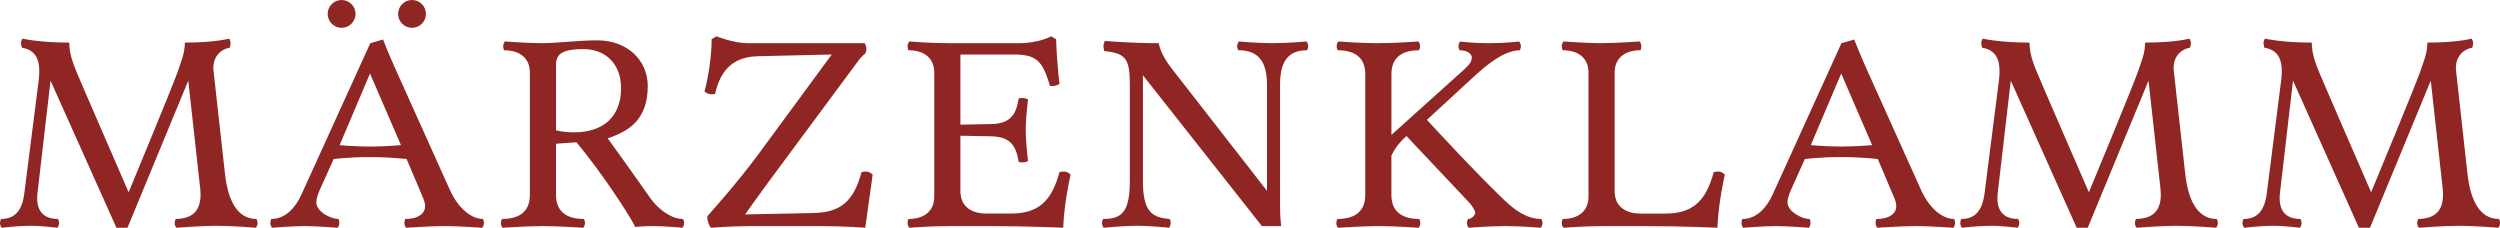
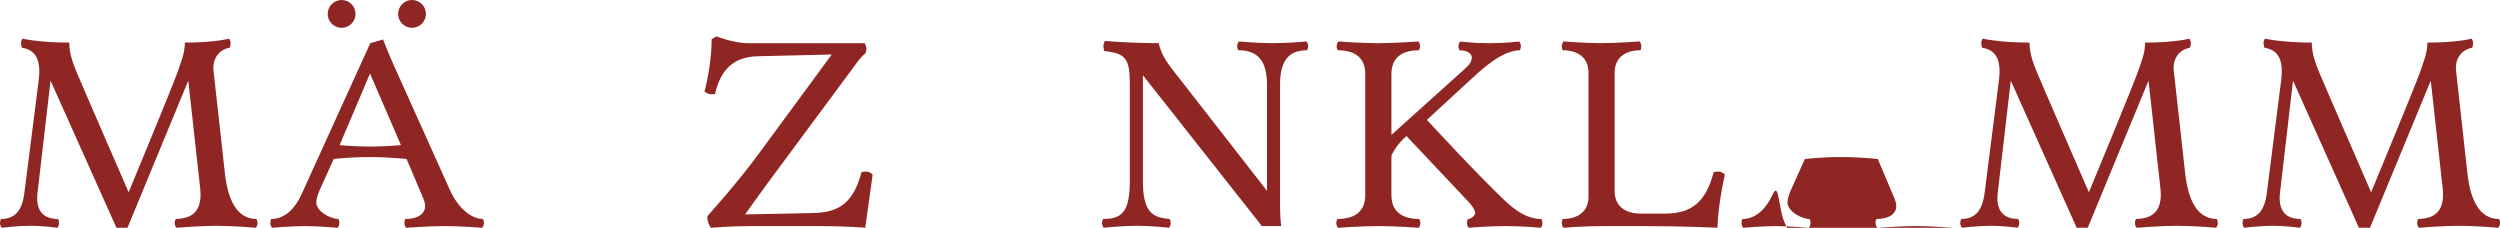
<svg xmlns="http://www.w3.org/2000/svg" xmlns:xlink="http://www.w3.org/1999/xlink" width="240.74" height="21.934" version="1.1" viewBox="0 0 240.74 21.934" xml:space="preserve">
  <style type="text/css">
	.st0{clip-path:url(#SVGID_2_);fill:#902623;}
</style>
  <g transform="translate(-6.628,-76.488)">
    <defs>
      <rect id="SVGID_1_" x="-20.143" y="-26.938" width="294.29" height="207.88" />
    </defs>
    <clipPath id="SVGID_2_">
      <use width="100%" height="100%" xlink:href="#SVGID_1_" />
    </clipPath>
    <g fill="#902623">
      <path class="st0" d="m31.268 98.421s-2.13-0.189-3.774-0.189c-1.64 0-3.883 0.189-3.883 0.189s-0.164-0.189-0.164-0.438c0-0.246 0.107-0.41 0.107-0.41 1.451-0.027 2.599-0.629 2.354-2.926l-1.149-10.393-5.854 14.166h-1.063l-6.346-14.166-1.258 10.828c-0.164 1.424 0.328 2.49 1.969 2.49 0 0 0.109 0.164 0.109 0.41 0 0.248-0.162 0.438-0.162 0.438s-1.37-0.189-2.627-0.189-2.733 0.189-2.733 0.189-0.166-0.189-0.166-0.438c0-0.246 0.109-0.41 0.109-0.41 1.259 0 2.025-0.713 2.243-2.543l1.367-10.746c0.273-2.137-0.328-2.984-1.613-3.203 0 0-0.083-0.328-0.083-0.492 0-0.162 0.137-0.381 0.137-0.381s1.586 0.381 4.512 0.381c0 1.068 0.355 1.969 0.683 2.789 0.332 0.822 5.032 11.625 5.032 11.625s4.213-10.148 4.732-11.625c0.274-0.848 0.684-1.721 0.684-2.789 2.927 0 4.265-0.381 4.265-0.381s0.137 0.219 0.137 0.381c0 0.248-0.081 0.492-0.081 0.492-1.064 0.193-1.696 1.096-1.56 2.244l1.095 9.846c0.273 2.541 1.151 4.402 3.035 4.402 0 0 0.109 0.164 0.109 0.41 1e-3 0.249-0.163 0.439-0.163 0.439" clip-path="url(#SVGID_2_)" />
      <path class="st0" d="m53.062 98.421s-2.188-0.164-3.61-0.164c-1.424 0-3.719 0.164-3.719 0.164s-0.167-0.193-0.167-0.438c0-0.246 0.083-0.41 0.083-0.41 1.367 0 1.916-0.604 1.916-1.232 0-0.326-0.11-0.602-0.276-0.982l-1.504-3.557s-1.559-0.189-3.554-0.189c-1.997 0-3.473 0.189-3.473 0.189l-1.207 2.682c-0.216 0.465-0.462 1.01-0.462 1.504 0 0.848 1.34 1.586 2.133 1.586 0 0 0.082 0.164 0.082 0.41 0 0.244-0.165 0.438-0.165 0.438s-1.941-0.164-3.171-0.164-3.147 0.164-3.147 0.164-0.161-0.193-0.161-0.438c0-0.246 0.081-0.41 0.081-0.41 1.368 0 2.325-1.066 2.926-2.381l6.618-14.547 1.229-0.357s0.55 1.422 1.122 2.68l5.278 11.731c0.902 2.025 2.217 2.873 3.229 2.873 0 0 0.083 0.164 0.083 0.41 0 0.245-0.164 0.438-0.164 0.438m-13.54-19.254c-0.737 0-1.34-0.602-1.34-1.34 0-0.737 0.603-1.339 1.34-1.339 0.74 0 1.343 0.602 1.343 1.339 0 0.738-0.603 1.34-1.343 1.34m2.735 4.404-2.925 6.891s1.367 0.139 2.899 0.139c1.533 0 3.007-0.139 3.007-0.139zm4.047-4.404c-0.738 0-1.34-0.602-1.34-1.34 0-0.737 0.602-1.339 1.34-1.339 0.742 0 1.34 0.602 1.34 1.339 0 0.738-0.598 1.34-1.34 1.34" clip-path="url(#SVGID_2_)" />
-       <path class="st0" d="m72.34 98.421s-1.532-0.164-2.899-0.164c-0.875 0-1.641 0.084-1.641 0.084-0.655-1.314-3.309-5.334-5.66-8.152l-1.969 0.139v4.949c0 1.475 0.902 2.297 2.68 2.297 0 0 0.109 0.164 0.109 0.41 0 0.248-0.166 0.438-0.166 0.438s-2.241-0.164-3.881-0.164c-1.641 0-3.885 0.164-3.885 0.164s-0.164-0.189-0.164-0.438c0-0.246 0.109-0.41 0.109-0.41 1.78 0 2.679-0.822 2.679-2.297v-11.815c0-1.342-0.93-2.133-2.488-2.133 0 0-0.082-0.164-0.082-0.41s0.164-0.439 0.164-0.439 2.135 0.166 3.557 0.166c1.419 0 3.609-0.273 5.331-0.273 2.981 0 4.869 1.996 4.869 4.375 0 3.146-1.641 4.322-3.856 5.061 0 0 2.161 2.98 4.075 5.717 0.847 1.201 2.105 2.049 3.174 2.049 0 0 0.109 0.164 0.109 0.41 1e-3 0.246-0.165 0.436-0.165 0.436m-9.516-17.203c-1.422 0-2.652 0.191-2.652 1.422v6.4s0.681 0.193 1.722 0.193c2.844 0 4.54-1.508 4.54-4.268 0-2.325-1.504-3.747-3.61-3.747" clip-path="url(#SVGID_2_)" />
      <path class="st0" d="m89.95 98.421s-1.917-0.164-4.429-0.164h-6.539c-1.941 0-3.885 0.164-3.885 0.164-0.216-0.246-0.38-0.684-0.352-1.119 0 0 2.871-3.174 4.894-5.936l7.083-9.629-7.083 0.166c-2.133 0.053-3.555 1.012-4.156 3.635-0.495 0.086-0.766-0.025-1.015-0.244 0 0 0.687-2.436 0.687-5.031l0.461-0.275s1.644 0.658 3.011 0.658h11.268s0.164 0.271 0.164 0.545c0 0.219-0.082 0.41-0.082 0.41s-0.438 0.385-0.657 0.686l-8.835 11.923c-0.928 1.258-2.104 2.926-2.104 2.926l6.59-0.137c2.571-0.055 3.858-1.094 4.621-3.938 0 0 0.219-0.055 0.438-0.055 0.384 0 0.63 0.301 0.63 0.301z" clip-path="url(#SVGID_2_)" />
-       <path class="st0" d="m109.01 98.421s-3.117-0.164-7.328-0.164h-3.448c-2.215 0-4.047 0.164-4.047 0.164s-0.164-0.189-0.164-0.438c0-0.246 0.081-0.41 0.081-0.41 1.559 0 2.488-0.793 2.488-2.133v-11.978c0-1.342-0.929-2.135-2.488-2.135 0 0-0.081-0.162-0.081-0.41 0-0.244 0.164-0.438 0.164-0.438s1.778 0.166 3.91 0.166h6.755c1.75 0 3.011-0.658 3.011-0.658l0.464 0.275c0.083 2.514 0.325 4.293 0.325 4.293-0.188 0.164-0.626 0.273-0.929 0.191-0.711-2.543-1.419-3.01-3.552-3.01h-5.059v6.756l2.924-0.057c1.75-0.023 2.436-0.764 2.679-2.461 0 0 0.167-0.053 0.386-0.053 0.243 0 0.52 0.135 0.52 0.135s-0.22 1.752-0.22 2.955c0 1.205 0.22 2.98 0.22 2.98s-0.277 0.139-0.52 0.139c-0.22 0-0.386-0.055-0.386-0.055-0.243-1.695-0.929-2.434-2.679-2.463l-2.924-0.053v5.359c0 1.34 0.929 2.133 2.488 2.133h2.378c2.598 0 3.911-1.148 4.673-3.992 0 0 0.222-0.055 0.441-0.055 0.382 0 0.629 0.301 0.629 0.301s-0.628 2.682-0.711 5.116" clip-path="url(#SVGID_2_)" />
      <path class="st0" d="m132.49 81.329c-1.449 0-2.598 0.656-2.598 3.281v11.787c0 1.096 0.109 1.859 0.109 1.859h-1.859l-11.457-14.521v10.174c0 3.008 0.903 3.527 2.57 3.664 0 0 0.109 0.164 0.109 0.41 0 0.248-0.166 0.438-0.166 0.438s-1.584-0.189-3.09-0.189c-1.501 0-3.2 0.189-3.2 0.189s-0.161-0.189-0.161-0.438c0-0.246 0.109-0.41 0.109-0.41 1.774 0 2.57-0.629 2.57-3.664v-9.299c0-2.434-0.386-3.01-2.461-3.201 0 0-0.084-0.328-0.084-0.49 0-0.166 0.137-0.492 0.137-0.492s2.269 0.219 5.198 0.219c0 0 0.109 0.982 1.172 2.352l9.245 11.867v-10.255c0-2.707-1.312-3.281-2.761-3.281 0 0-0.111-0.164-0.111-0.41s0.165-0.439 0.165-0.439 1.75 0.166 3.253 0.166 3.258-0.166 3.258-0.166 0.16 0.193 0.16 0.439-0.107 0.41-0.107 0.41" clip-path="url(#SVGID_2_)" />
      <path class="st0" d="m155 98.421s-1.777-0.164-3.42-0.164c-1.641 0-3.527 0.164-3.527 0.164s-0.164-0.189-0.164-0.438c0-0.246 0.109-0.41 0.109-0.41 0.33 0 0.684-0.355 0.684-0.574 0-0.248-0.301-0.738-0.684-1.121l-5.934-6.289c-0.932 0.82-1.258 1.504-1.449 1.887v3.801c0 1.475 0.902 2.297 2.68 2.297 0 0 0.109 0.164 0.109 0.41 0 0.248-0.162 0.438-0.162 0.438s-2.189-0.164-3.828-0.164c-1.645 0-3.938 0.164-3.938 0.164s-0.168-0.189-0.168-0.438c0-0.246 0.109-0.41 0.109-0.41 1.777 0 2.68-0.822 2.68-2.297v-11.65c0-1.479-0.873-2.299-2.65-2.299 0 0-0.109-0.162-0.109-0.41 0-0.244 0.162-0.438 0.162-0.438s2.16 0.166 3.805 0.166c1.639 0 3.908-0.166 3.908-0.166s0.164 0.193 0.164 0.438c0 0.248-0.109 0.41-0.109 0.41-1.779 0-2.652 0.82-2.652 2.299v5.85l6.836-6.15c0.547-0.492 0.902-0.795 0.902-1.314 0-0.354-0.436-0.684-1.172-0.684 0 0-0.109-0.162-0.109-0.41 0-0.244 0.16-0.438 0.16-0.438s1.148 0.166 2.789 0.166 2.898-0.166 2.898-0.166 0.164 0.193 0.164 0.438c0 0.248-0.105 0.41-0.105 0.41-1.779 0-3.861 2.025-4.789 2.873l-4.156 3.828s4.703 5.113 7.438 7.713c1.014 0.957 2.16 1.832 3.584 1.832 0 0 0.109 0.164 0.109 0.41-1e-3 0.246-0.165 0.436-0.165 0.436" clip-path="url(#SVGID_2_)" />
      <path class="st0" d="m172.01 98.421s-3.117-0.164-7.328-0.164h-3.447c-2.215 0-4.047 0.164-4.047 0.164s-0.166-0.189-0.166-0.438c0-0.246 0.082-0.41 0.082-0.41 1.561 0 2.488-0.793 2.488-2.133v-11.978c0-1.342-0.928-2.135-2.488-2.135 0 0-0.082-0.162-0.082-0.41 0-0.244 0.166-0.438 0.166-0.438s2.186 0.166 3.609 0.166 3.719-0.166 3.719-0.166 0.166 0.193 0.166 0.438c0 0.248-0.082 0.41-0.082 0.41-1.557 0-2.486 0.793-2.486 2.135v11.459c0 1.34 0.93 2.133 2.486 2.133h2.381c2.596 0 3.908-1.148 4.672-3.992 0 0 0.221-0.055 0.439-0.055 0.383 0 0.629 0.301 0.629 0.301s-0.629 2.679-0.711 5.113" clip-path="url(#SVGID_2_)" />
-       <path class="st0" d="m194.73 98.421s-2.188-0.164-3.607-0.164c-1.426 0-3.723 0.164-3.723 0.164s-0.164-0.193-0.164-0.436c0-0.248 0.082-0.41 0.082-0.41 1.367 0 1.914-0.602 1.914-1.23 0-0.33-0.109-0.604-0.273-0.986l-1.506-3.555s-1.557-0.193-3.553-0.193c-1.994 0-3.475 0.193-3.475 0.193l-1.203 2.68c-0.217 0.465-0.463 1.01-0.463 1.504 0 0.844 1.34 1.588 2.133 1.588 0 0 0.082 0.162 0.082 0.41 0 0.242-0.164 0.436-0.164 0.436s-1.941-0.164-3.174-0.164c-1.229 0-3.145 0.164-3.145 0.164s-0.164-0.193-0.164-0.436c0-0.248 0.084-0.41 0.084-0.41 1.367 0 2.322-1.068 2.928-2.383l6.613-14.547 1.232-0.355s0.551 1.424 1.119 2.682l5.279 11.73c0.902 2.023 2.215 2.873 3.229 2.873 0 0 0.082 0.162 0.082 0.41 2e-3 0.242-0.163 0.435-0.163 0.435m-10.802-14.85-2.926 6.891s1.365 0.137 2.898 0.137c1.531 0 3.008-0.137 3.008-0.137z" clip-path="url(#SVGID_2_)" />
+       <path class="st0" d="m194.73 98.421s-2.188-0.164-3.607-0.164c-1.426 0-3.723 0.164-3.723 0.164s-0.164-0.193-0.164-0.436c0-0.248 0.082-0.41 0.082-0.41 1.367 0 1.914-0.602 1.914-1.23 0-0.33-0.109-0.604-0.273-0.986l-1.506-3.555s-1.557-0.193-3.553-0.193c-1.994 0-3.475 0.193-3.475 0.193l-1.203 2.68c-0.217 0.465-0.463 1.01-0.463 1.504 0 0.844 1.34 1.588 2.133 1.588 0 0 0.082 0.162 0.082 0.41 0 0.242-0.164 0.436-0.164 0.436s-1.941-0.164-3.174-0.164c-1.229 0-3.145 0.164-3.145 0.164s-0.164-0.193-0.164-0.436c0-0.248 0.084-0.41 0.084-0.41 1.367 0 2.322-1.068 2.928-2.383s0.551 1.424 1.119 2.682l5.279 11.73c0.902 2.023 2.215 2.873 3.229 2.873 0 0 0.082 0.162 0.082 0.41 2e-3 0.242-0.163 0.435-0.163 0.435m-10.802-14.85-2.926 6.891s1.365 0.137 2.898 0.137c1.531 0 3.008-0.137 3.008-0.137z" clip-path="url(#SVGID_2_)" />
      <path class="st0" d="m220.03 98.421s-2.131-0.189-3.771-0.189-3.885 0.189-3.885 0.189-0.162-0.189-0.162-0.438c0-0.246 0.105-0.41 0.105-0.41 1.453-0.027 2.6-0.629 2.354-2.926l-1.148-10.393-5.854 14.166h-1.064l-6.346-14.166-1.258 10.828c-0.166 1.424 0.328 2.49 1.969 2.49 0 0 0.107 0.164 0.107 0.41 0 0.248-0.158 0.438-0.158 0.438s-1.373-0.189-2.629-0.189c-1.258 0-2.734 0.189-2.734 0.189s-0.164-0.189-0.164-0.438c0-0.246 0.109-0.41 0.109-0.41 1.258 0 2.023-0.713 2.242-2.543l1.367-10.746c0.273-2.137-0.328-2.984-1.613-3.203 0 0-0.082-0.328-0.082-0.492 0-0.162 0.137-0.381 0.137-0.381s1.584 0.381 4.512 0.381c0 1.068 0.355 1.969 0.684 2.789 0.33 0.822 5.031 11.625 5.031 11.625s4.211-10.148 4.73-11.625c0.275-0.848 0.686-1.721 0.686-2.789 2.926 0 4.266-0.381 4.266-0.381s0.139 0.219 0.139 0.381c0 0.248-0.082 0.492-0.082 0.492-1.064 0.193-1.699 1.096-1.561 2.244l1.094 9.846c0.273 2.541 1.15 4.402 3.037 4.402 0 0 0.109 0.164 0.109 0.41-1e-3 0.249-0.167 0.439-0.167 0.439" clip-path="url(#SVGID_2_)" />
      <path class="st0" d="m247.21 98.421s-2.131-0.189-3.773-0.189c-1.641 0-3.885 0.189-3.885 0.189s-0.162-0.189-0.162-0.438c0-0.246 0.107-0.41 0.107-0.41 1.451-0.027 2.6-0.629 2.354-2.926l-1.15-10.393-5.852 14.166h-1.066l-6.346-14.166-1.258 10.828c-0.164 1.424 0.328 2.49 1.971 2.49 0 0 0.109 0.164 0.109 0.41 0 0.248-0.162 0.438-0.162 0.438s-1.371-0.189-2.627-0.189c-1.258 0-2.734 0.189-2.734 0.189s-0.166-0.189-0.166-0.438c0-0.246 0.109-0.41 0.109-0.41 1.258 0 2.025-0.713 2.242-2.543l1.367-10.746c0.275-2.137-0.326-2.984-1.611-3.203 0 0-0.082-0.328-0.082-0.492 0-0.162 0.137-0.381 0.137-0.381s1.584 0.381 4.512 0.381c0 1.068 0.354 1.969 0.682 2.789 0.33 0.822 5.033 11.625 5.033 11.625s4.211-10.148 4.732-11.625c0.273-0.848 0.684-1.721 0.684-2.789 2.926 0 4.266-0.381 4.266-0.381s0.137 0.219 0.137 0.381c0 0.248-0.082 0.492-0.082 0.492-1.062 0.193-1.695 1.096-1.557 2.244l1.09 9.846c0.275 2.541 1.152 4.402 3.037 4.402 0 0 0.109 0.164 0.109 0.41-1e-3 0.249-0.165 0.439-0.165 0.439" clip-path="url(#SVGID_2_)" />
    </g>
  </g>
</svg>